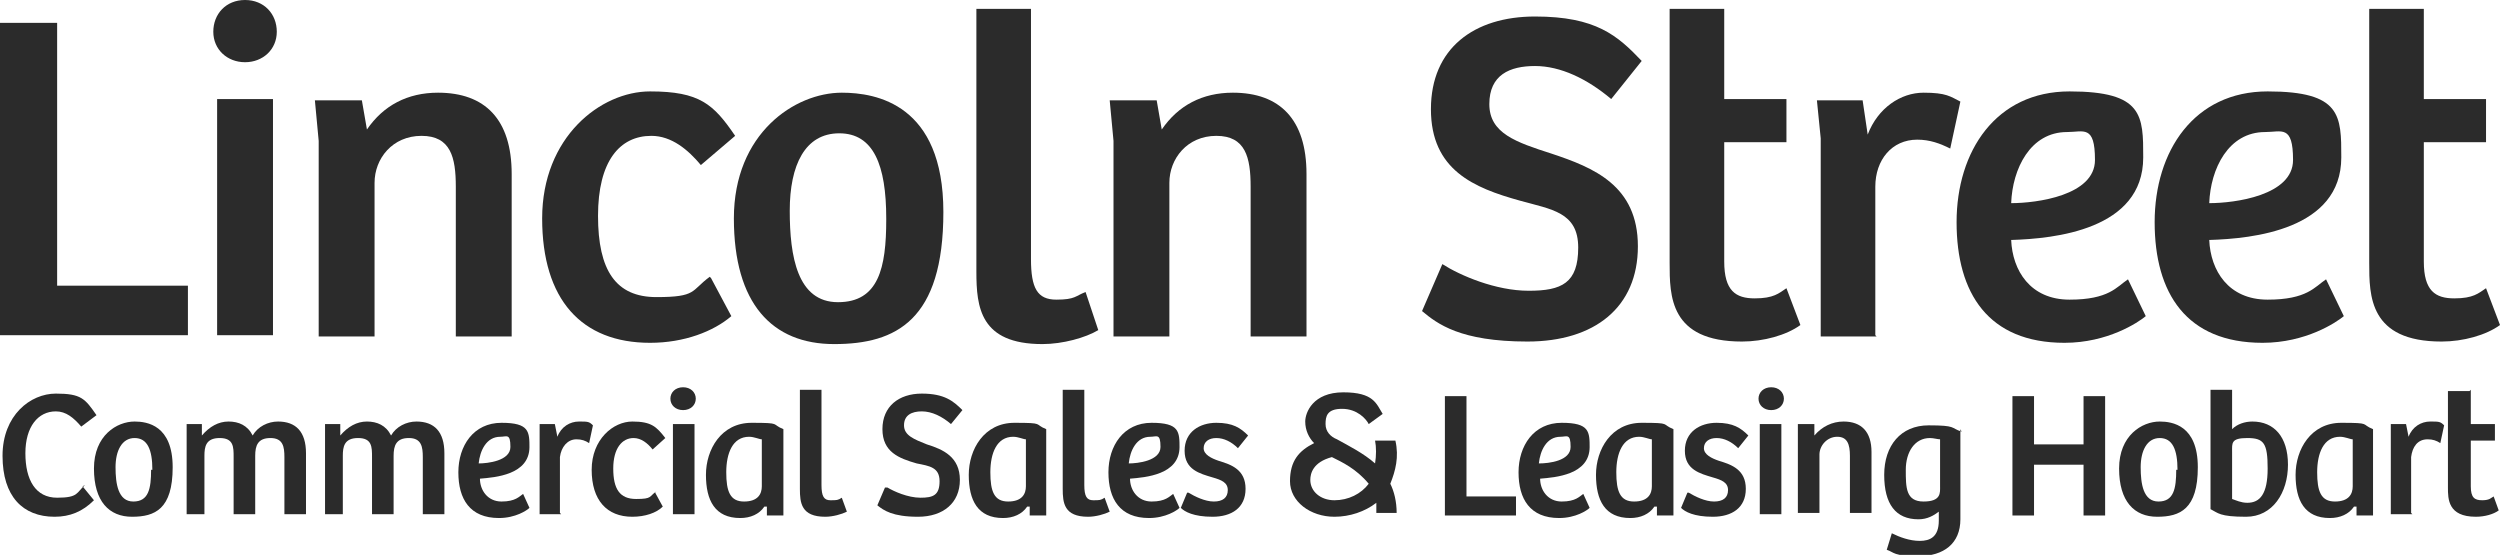
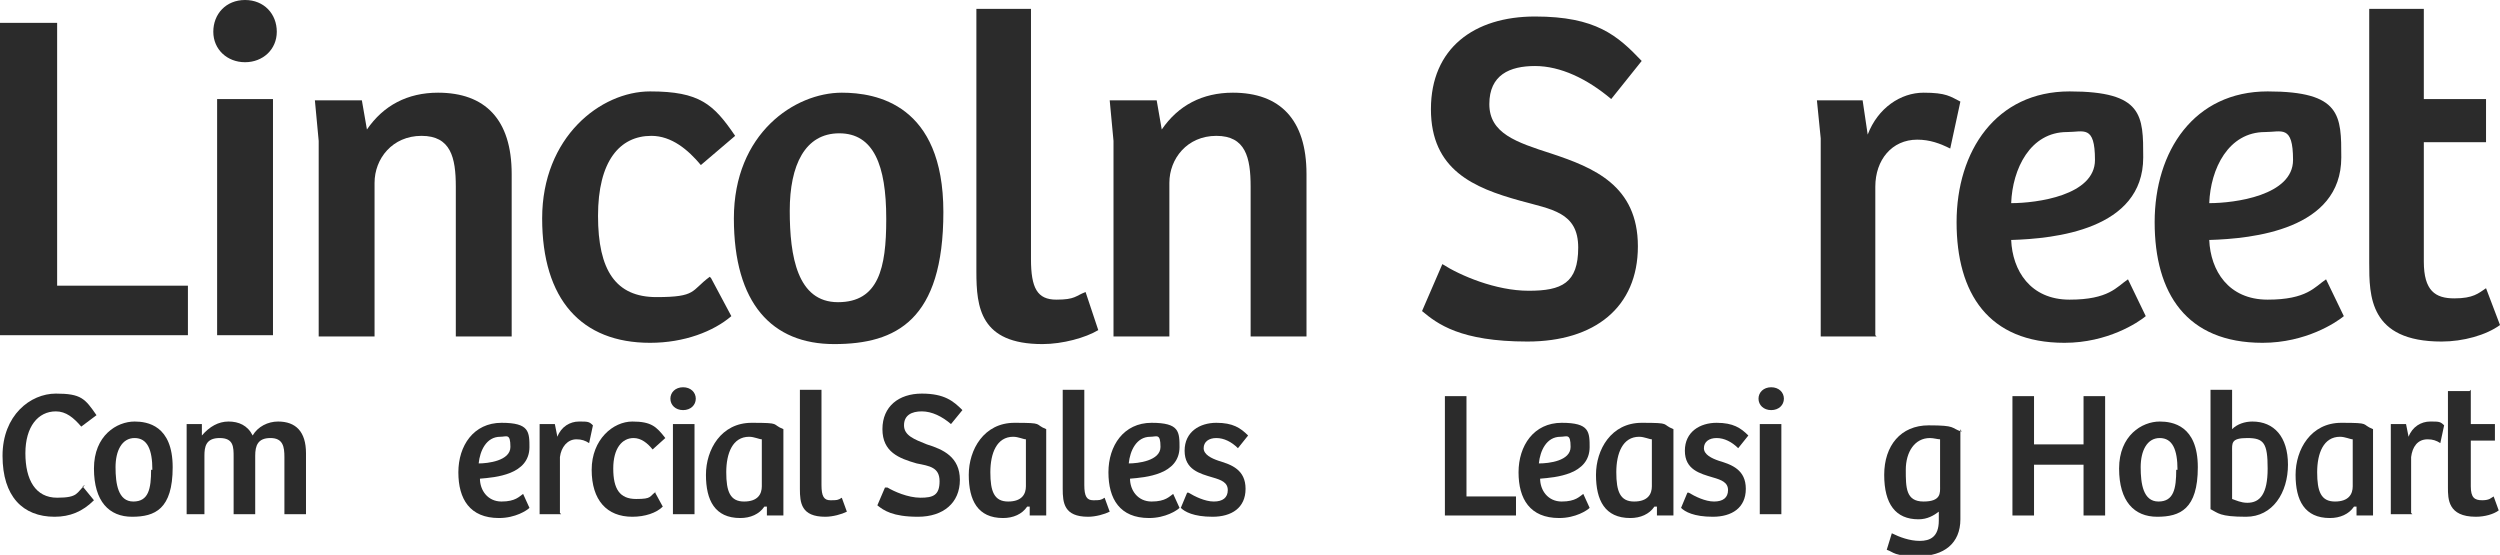
<svg xmlns="http://www.w3.org/2000/svg" id="Layer_1" version="1.1" viewBox="0 0 196.9 43.7">
  <defs>
    <style>
      .st0 {
        fill: #2b2b2b;
      }
    </style>
  </defs>
  <path class="st0" d="M0,1.8h4.5v20.7h10.3v3.9H0V1.8Z" />
  <path class="st0" d="M19.3,0c1.5,0,2.5,1.1,2.5,2.5s-1.1,2.4-2.5,2.4-2.5-1-2.5-2.4,1-2.5,2.5-2.5ZM17.1,26.5V7.8h4.4v18.6h-4.4Z" />
  <path class="st0" d="M25.1,26.5v-15.4l-.3-3.2h3.7l.4,2.3c1.3-1.9,3.2-2.9,5.6-2.9,3.7,0,5.8,2.1,5.8,6.4v12.8h-4.4v-11.8c0-2.3-.4-4-2.7-4s-3.7,1.8-3.7,3.7v12.1h-4.4,0s0,0,0,0Z" />
  <path class="st0" d="M56,21.9l1.6,3c-1.4,1.2-3.7,2.1-6.4,2.1-5.4,0-8.5-3.4-8.5-9.8s4.6-10,8.5-10,5,1,6.7,3.5l-2.7,2.3c-1-1.2-2.3-2.3-3.9-2.3-2.5,0-4.2,2-4.2,6.3s1.4,6.4,4.6,6.4,2.7-.5,4.2-1.6h0Z" />
  <path class="st0" d="M66.3,7.3c2.7,0,8,.9,8,9.4s-3.7,10.4-8.6,10.4-7.9-3.2-7.9-9.9,4.8-9.9,8.5-9.9ZM69.8,17.2c0-4.2-1-6.7-3.7-6.7s-3.9,2.5-3.9,6.1.6,7.2,3.8,7.2,3.8-2.7,3.8-6.5h0,0Z" />
  <path class="st0" d="M81.2.7v19.7c0,2.3.5,3.2,2,3.2s1.5-.3,2.3-.6l1,3c-1,.6-2.8,1.1-4.4,1.1-4.9,0-5.2-2.9-5.2-5.7V.7h4.4Z" />
  <path class="st0" d="M87.7,26.5v-15.4l-.3-3.2h3.7l.4,2.3c1.3-1.9,3.2-2.9,5.6-2.9,3.7,0,5.8,2.1,5.8,6.4v12.8h-4.4v-11.8c0-2.3-.4-4-2.7-4s-3.7,1.8-3.7,3.7v12.1h-4.4s0,0,0,0Z" />
  <path class="st0" d="M113.6,20.8c1.4.9,4.2,2.1,6.8,2.1s3.9-.6,3.9-3.4-2.1-3-4.6-3.7c-3.6-1-7-2.4-7-7.2s3.4-7.3,8.2-7.3,6.5,1.5,8.4,3.5l-2.4,3c-1.9-1.6-4-2.6-6-2.6s-3.6.7-3.6,3,2.1,3,4.9,3.9c3.3,1.1,6.8,2.5,6.8,7.3s-3.4,7.5-8.7,7.5-7.1-1.4-8.3-2.4l1.6-3.7h0s0,0,0,0Z" />
-   <path class="st0" d="M135.8.7v7.1h4.9v3.4h-4.9v9.4c0,2.3.9,2.9,2.4,2.9s1.9-.4,2.5-.8l1.1,2.9c-1.1.8-2.9,1.3-4.6,1.3-5.7,0-5.7-3.6-5.7-6.2V.7h4.4Z" />
  <path class="st0" d="M147.8,26.5h-4.4v-15.6l-.3-3h3.6l.4,2.7c.8-2.1,2.6-3.3,4.4-3.3s2.1.3,2.9.7l-.8,3.7c-.8-.4-1.6-.7-2.6-.7-2,0-3.3,1.6-3.3,3.7v11.7h0s0,0,0,0Z" />
  <path class="st0" d="M168.8,12.4c0,5.7-7,6.4-10.4,6.5.1,2.4,1.5,4.7,4.6,4.7s3.7-1,4.6-1.6l1.4,2.9c-.6.5-3,2.1-6.4,2.1-6,0-8.5-3.9-8.5-9.5s3.1-10.3,8.9-10.3,5.8,1.9,5.8,5.2h0ZM162.8,10.4c-2.9,0-4.3,2.9-4.4,5.6,2,0,6.6-.6,6.6-3.4s-.9-2.2-2.2-2.2h0Z" />
  <path class="st0" d="M184.4,12.4c0,5.7-7,6.4-10.4,6.5.1,2.4,1.5,4.7,4.6,4.7s3.7-1,4.6-1.6l1.4,2.9c-.6.5-3,2.1-6.4,2.1-6,0-8.5-3.9-8.5-9.5s3.1-10.3,8.9-10.3,5.8,1.9,5.8,5.2h0s0,0,0,0ZM178.4,10.4c-2.9,0-4.3,2.9-4.4,5.6,2,0,6.6-.6,6.6-3.4s-.9-2.2-2.2-2.2h0Z" />
  <path class="st0" d="M190.9.7v7.1h4.9v3.4h-4.9v9.4c0,2.3.9,2.9,2.4,2.9s1.9-.4,2.5-.8l1.1,2.9c-1.1.8-2.9,1.3-4.6,1.3-5.7,0-5.7-3.6-5.7-6.2V.7h4.4Z" />
  <path class="st0" d="M6.5,38.3l.9,1.1c-.9.9-1.9,1.3-3.1,1.3-2.5,0-4.1-1.6-4.1-4.8s2.2-4.9,4.2-4.9,2.3.4,3.2,1.7l-1.2.9c-.6-.7-1.2-1.2-2-1.2-1.4,0-2.4,1.2-2.4,3.3s.8,3.5,2.5,3.5,1.5-.4,2.2-1h0Z" />
  <path class="st0" d="M10.6,33.2c1,0,3,.3,3,3.6s-1.4,3.9-3.2,3.9-3-1.2-3-3.8,1.8-3.7,3.2-3.7h0ZM12,37c0-1.6-.4-2.5-1.4-2.5s-1.5,1-1.5,2.3.2,2.7,1.4,2.7,1.4-1,1.4-2.5h0Z" />
  <path class="st0" d="M14.7,40.5v-7.1c-.1,0,1.2,0,1.2,0v.9c.6-.7,1.3-1.1,2.1-1.1s1.5.3,1.9,1.1c.4-.7,1.2-1.1,2-1.1,1.4,0,2.2.8,2.2,2.5v4.8h-1.7v-4.5c0-.8-.1-1.5-1.1-1.5s-1.2.6-1.2,1.4v4.6h-1.7v-4.5c0-.8,0-1.5-1.1-1.5s-1.2.7-1.2,1.4v4.6h-1.7,0s0,0,0,0Z" />
-   <path class="st0" d="M25.6,40.5v-7.1c-.1,0,1.2,0,1.2,0v.9c.6-.7,1.3-1.1,2.1-1.1s1.5.3,1.9,1.1c.4-.7,1.2-1.1,2-1.1,1.4,0,2.2.8,2.2,2.5v4.8h-1.7v-4.5c0-.8-.1-1.5-1.1-1.5s-1.2.6-1.2,1.4v4.6h-1.7v-4.5c0-.8,0-1.5-1.1-1.5s-1.2.7-1.2,1.4v4.6h-1.7,0s0,0,0,0Z" />
  <path class="st0" d="M41.7,35.2c0,2.2-2.7,2.4-3.9,2.5,0,.9.6,1.8,1.7,1.8s1.4-.4,1.7-.6l.5,1.1c-.2.2-1.1.8-2.4.8-2.3,0-3.2-1.5-3.2-3.6s1.2-3.9,3.4-3.9,2.2.7,2.2,2h0s0,0,0,0ZM39.4,34.4c-1.1,0-1.6,1.1-1.7,2.1.7,0,2.5-.2,2.5-1.3s-.3-.8-.8-.8h0,0Z" />
  <path class="st0" d="M44.2,40.5h-1.7v-7.1c-.1,0,1.2,0,1.2,0l.2,1c.3-.8,1-1.2,1.7-1.2s.8,0,1.1.3l-.3,1.4c-.3-.2-.6-.3-1-.3-.7,0-1.2.6-1.3,1.4v4.4h0Z" />
  <path class="st0" d="M51.6,38.8l.6,1.1c-.5.5-1.4.8-2.4.8-2,0-3.2-1.3-3.2-3.7s1.7-3.8,3.2-3.8,1.9.4,2.6,1.3l-1,.9c-.4-.5-.9-.9-1.5-.9-.9,0-1.6.8-1.6,2.4s.5,2.4,1.8,2.4,1-.2,1.6-.6h0s0,0,0,0Z" />
  <path class="st0" d="M53.8,30.5c.6,0,1,.4,1,.9s-.4.9-1,.9-1-.4-1-.9.4-.9,1-.9ZM53,40.5v-7.1h1.7v7.1h-1.7Z" />
  <path class="st0" d="M61.7,39.2v1.4c.1,0-1.3,0-1.3,0v-.7c0,0-.2,0-.2,0-.4.6-1.1.9-1.9.9-2,0-2.7-1.4-2.7-3.4s1.2-4.1,3.6-4.1,1.5.1,2.5.5v5.4h0s0,0,0,0ZM60,34.6c-.2,0-.6-.2-1-.2-1.3,0-1.8,1.3-1.8,2.8s.3,2.3,1.4,2.3,1.4-.6,1.4-1.2v-3.6h0Z" />
  <path class="st0" d="M64.7,30.8v7.4c0,.9.2,1.2.7,1.2s.6,0,.9-.2l.4,1.1c-.4.2-1.1.4-1.7.4-1.9,0-2-1.1-2-2.2v-7.8h1.7,0Z" />
  <path class="st0" d="M69.9,38.4c.5.3,1.6.8,2.6.8s1.5-.2,1.5-1.3-.8-1.2-1.8-1.4c-1.4-.4-2.7-.9-2.7-2.7s1.3-2.8,3.1-2.8,2.5.6,3.2,1.3l-.9,1.1c-.7-.6-1.5-1-2.3-1s-1.4.3-1.4,1.1.8,1.1,1.8,1.5c1.3.4,2.6,1,2.6,2.8s-1.3,2.9-3.3,2.9-2.7-.5-3.2-.9l.6-1.4h0s0,0,0,0Z" />
  <path class="st0" d="M82.4,39.2v1.4c.1,0-1.3,0-1.3,0v-.7c0,0-.2,0-.2,0-.4.6-1.1.9-1.9.9-2,0-2.7-1.4-2.7-3.4s1.2-4.1,3.6-4.1,1.5.1,2.5.5v5.4h0s0,0,0,0ZM80.8,34.6c-.2,0-.6-.2-1-.2-1.3,0-1.8,1.3-1.8,2.8s.3,2.3,1.4,2.3,1.4-.6,1.4-1.2v-3.6h0Z" />
  <path class="st0" d="M85.4,30.8v7.4c0,.9.2,1.2.7,1.2s.6,0,.9-.2l.4,1.1c-.4.2-1.1.4-1.7.4-1.9,0-2-1.1-2-2.2v-7.8h1.7Z" />
  <path class="st0" d="M92.9,35.2c0,2.2-2.7,2.4-3.9,2.5,0,.9.6,1.8,1.7,1.8s1.4-.4,1.7-.6l.5,1.1c-.2.2-1.1.8-2.4.8-2.3,0-3.2-1.5-3.2-3.6s1.2-3.9,3.4-3.9,2.2.7,2.2,2h0ZM90.6,34.4c-1.1,0-1.6,1.1-1.7,2.1.7,0,2.5-.2,2.5-1.3s-.3-.8-.8-.8h0,0Z" />
  <path class="st0" d="M93.6,38.8c.5.3,1.3.7,2,.7s1.1-.3,1.1-.9-.5-.8-1.2-1c-1-.3-2.2-.6-2.2-2.1s1.2-2.2,2.5-2.2,1.9.4,2.5,1l-.8,1c-.5-.5-1.1-.8-1.7-.8s-1,.3-1,.8.6.8,1.2,1c1,.3,2.1.7,2.1,2.2s-1.1,2.2-2.6,2.2-2.2-.4-2.5-.7l.5-1.2h0Z" />
-   <path class="st0" d="M108.4,40.5c0-.3,0-.6,0-.9-.9.7-2.1,1.1-3.3,1.1-1.9,0-3.5-1.2-3.5-2.8s.7-2.4,1.9-3c-.4-.4-.7-1-.7-1.7s.6-2.3,3-2.3,2.6.9,3.1,1.7l-1.1.8c-.2-.4-.9-1.2-2.1-1.2s-1.3.6-1.3,1.2.4,1,.9,1.2c.9.5,2.1,1.1,3,1.9.1-.6.1-1.3,0-1.8h1.6c.3,1.3,0,2.4-.4,3.4.3.6.5,1.4.5,2.3h-1.6ZM107.8,38.1c-1-1.2-2.1-1.7-2.9-2.1-1.5.4-1.7,1.3-1.7,1.8,0,.9.8,1.6,1.9,1.6s2.1-.5,2.7-1.3h0Z" />
  <path class="st0" d="M113.8,31.2h1.7v7.9h3.9v1.5h-5.6v-9.4Z" />
  <path class="st0" d="M125.2,35.2c0,2.2-2.7,2.4-3.9,2.5,0,.9.6,1.8,1.7,1.8s1.4-.4,1.7-.6l.5,1.1c-.2.2-1.1.8-2.4.8-2.3,0-3.2-1.5-3.2-3.6s1.2-3.9,3.4-3.9,2.2.7,2.2,2h0s0,0,0,0ZM122.9,34.4c-1.1,0-1.6,1.1-1.7,2.1.8,0,2.5-.2,2.5-1.3s-.3-.8-.8-.8h0Z" />
  <path class="st0" d="M131.8,39.2v1.4c.1,0-1.3,0-1.3,0v-.7c0,0-.2,0-.2,0-.4.6-1.1.9-1.9.9-2,0-2.7-1.4-2.7-3.4s1.2-4.1,3.6-4.1,1.5.1,2.5.5v5.4h0ZM130.1,34.6c-.2,0-.6-.2-1-.2-1.3,0-1.8,1.3-1.8,2.8s.3,2.3,1.4,2.3,1.4-.6,1.4-1.2v-3.6h0Z" />
  <path class="st0" d="M133,38.8c.5.3,1.3.7,2,.7s1.1-.3,1.1-.9-.5-.8-1.2-1c-1-.3-2.2-.6-2.2-2.1s1.2-2.2,2.5-2.2,1.9.4,2.5,1l-.8,1c-.5-.5-1.1-.8-1.7-.8s-1,.3-1,.8.6.8,1.2,1c1,.3,2.1.7,2.1,2.2s-1.1,2.2-2.6,2.2-2.2-.4-2.5-.7l.5-1.2h0Z" />
  <path class="st0" d="M139.5,30.5c.6,0,1,.4,1,.9s-.4.9-1,.9-1-.4-1-.9.4-.9,1-.9ZM138.6,40.5v-7.1h1.7v7.1h-1.7Z" />
-   <path class="st0" d="M141.6,40.5v-7.1c-.1,0,1.3,0,1.3,0v.9c.6-.7,1.4-1.1,2.3-1.1,1.4,0,2.2.8,2.2,2.4v4.8h-1.7v-4.5c0-.9-.2-1.5-1-1.5s-1.4.7-1.4,1.4v4.6h-1.7,0Z" />
  <path class="st0" d="M154.4,33.8v7.1c0,1.9-1.3,2.9-3.3,2.9s-1.9-.3-2.5-.5l.4-1.3c.6.3,1.4.6,2.2.6s1.5-.3,1.5-1.6v-.7h0c-.4.3-.9.6-1.6.6-1.8,0-2.7-1.2-2.7-3.5s1.3-3.9,3.5-3.9,1.7.2,2.6.5h0s0,0,0,0ZM152.8,34.6c-.2,0-.5-.1-.8-.1-1.2,0-1.9,1.1-1.9,2.5s0,2.5,1.4,2.5,1.3-.7,1.3-1.2v-3.7h0Z" />
  <path class="st0" d="M165.8,31.2v9.4h-1.7v-4h-3.9v4h-1.7v-9.4h1.7v3.8h3.9v-3.8h1.7Z" />
  <path class="st0" d="M170.1,33.2c1,0,3,.3,3,3.6s-1.4,3.9-3.2,3.9-3-1.2-3-3.8,1.8-3.7,3.2-3.7h0ZM171.5,37c0-1.6-.4-2.5-1.4-2.5s-1.5,1-1.5,2.3.2,2.7,1.4,2.7,1.4-1,1.4-2.5h0Z" />
  <path class="st0" d="M174.1,30.7h1.7v3.1c.4-.4,1-.6,1.6-.6,1.7,0,2.8,1.2,2.8,3.4s-1.2,4.1-3.3,4.1-2.2-.3-2.8-.6v-9.4h0s0,0,0,0ZM175.8,39.3c.3.1.7.3,1.2.3,1,0,1.6-.7,1.6-2.7s-.3-2.4-1.6-2.4-1.2.4-1.2,1.1v3.7h0Z" />
  <path class="st0" d="M186.9,39.2v1.4c.1,0-1.3,0-1.3,0v-.7c0,0-.2,0-.2,0-.4.6-1.1.9-1.9.9-2,0-2.7-1.4-2.7-3.4s1.2-4.1,3.6-4.1,1.5.1,2.5.5v5.4h0ZM185.3,34.6c-.2,0-.6-.2-1-.2-1.3,0-1.8,1.3-1.8,2.8s.3,2.3,1.4,2.3,1.4-.6,1.4-1.2v-3.6h0Z" />
  <path class="st0" d="M190,40.5h-1.7v-7.1c-.1,0,1.2,0,1.2,0l.2,1c.3-.8,1-1.2,1.7-1.2s.8,0,1.1.3l-.3,1.4c-.3-.2-.6-.3-1-.3-.8,0-1.2.6-1.3,1.4v4.4h0Z" />
  <path class="st0" d="M194.6,30.7v2.7h1.9v1.3h-1.9v3.6c0,.9.3,1.1.9,1.1s.7-.2.9-.3l.4,1.1c-.4.3-1.1.5-1.8.5-2.2,0-2.2-1.4-2.2-2.3v-7.6h1.7Z" />
</svg>